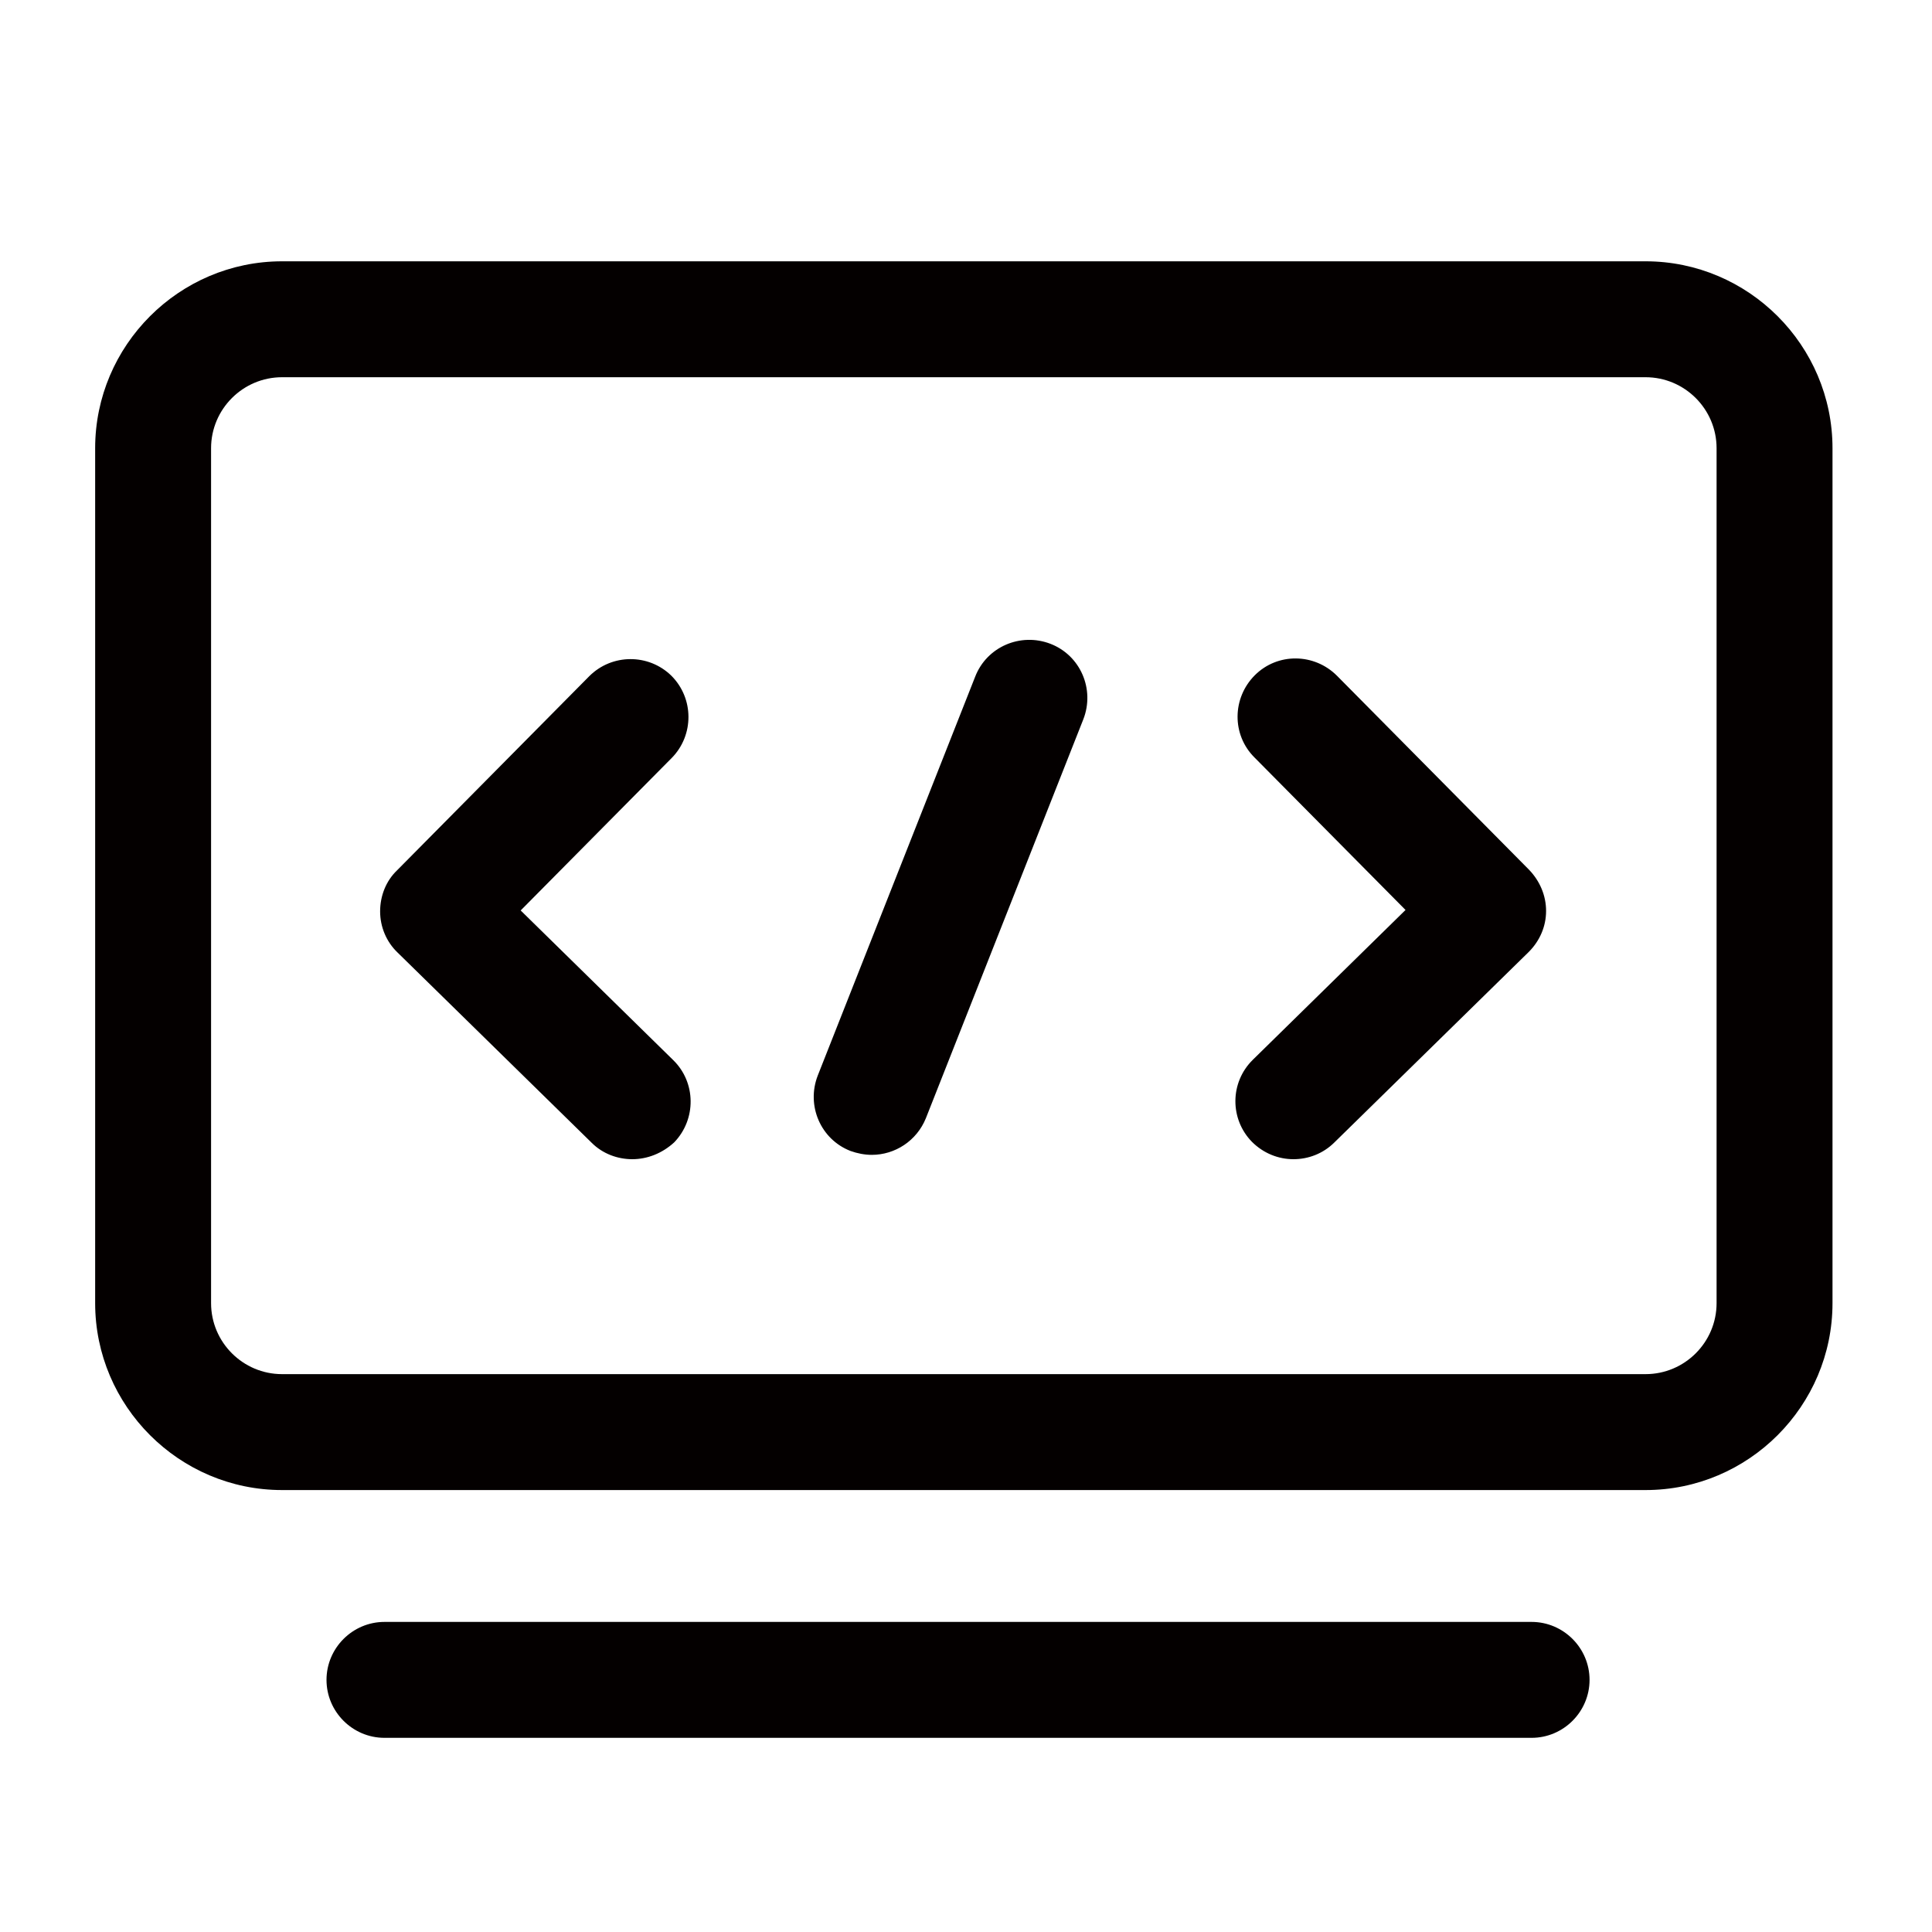
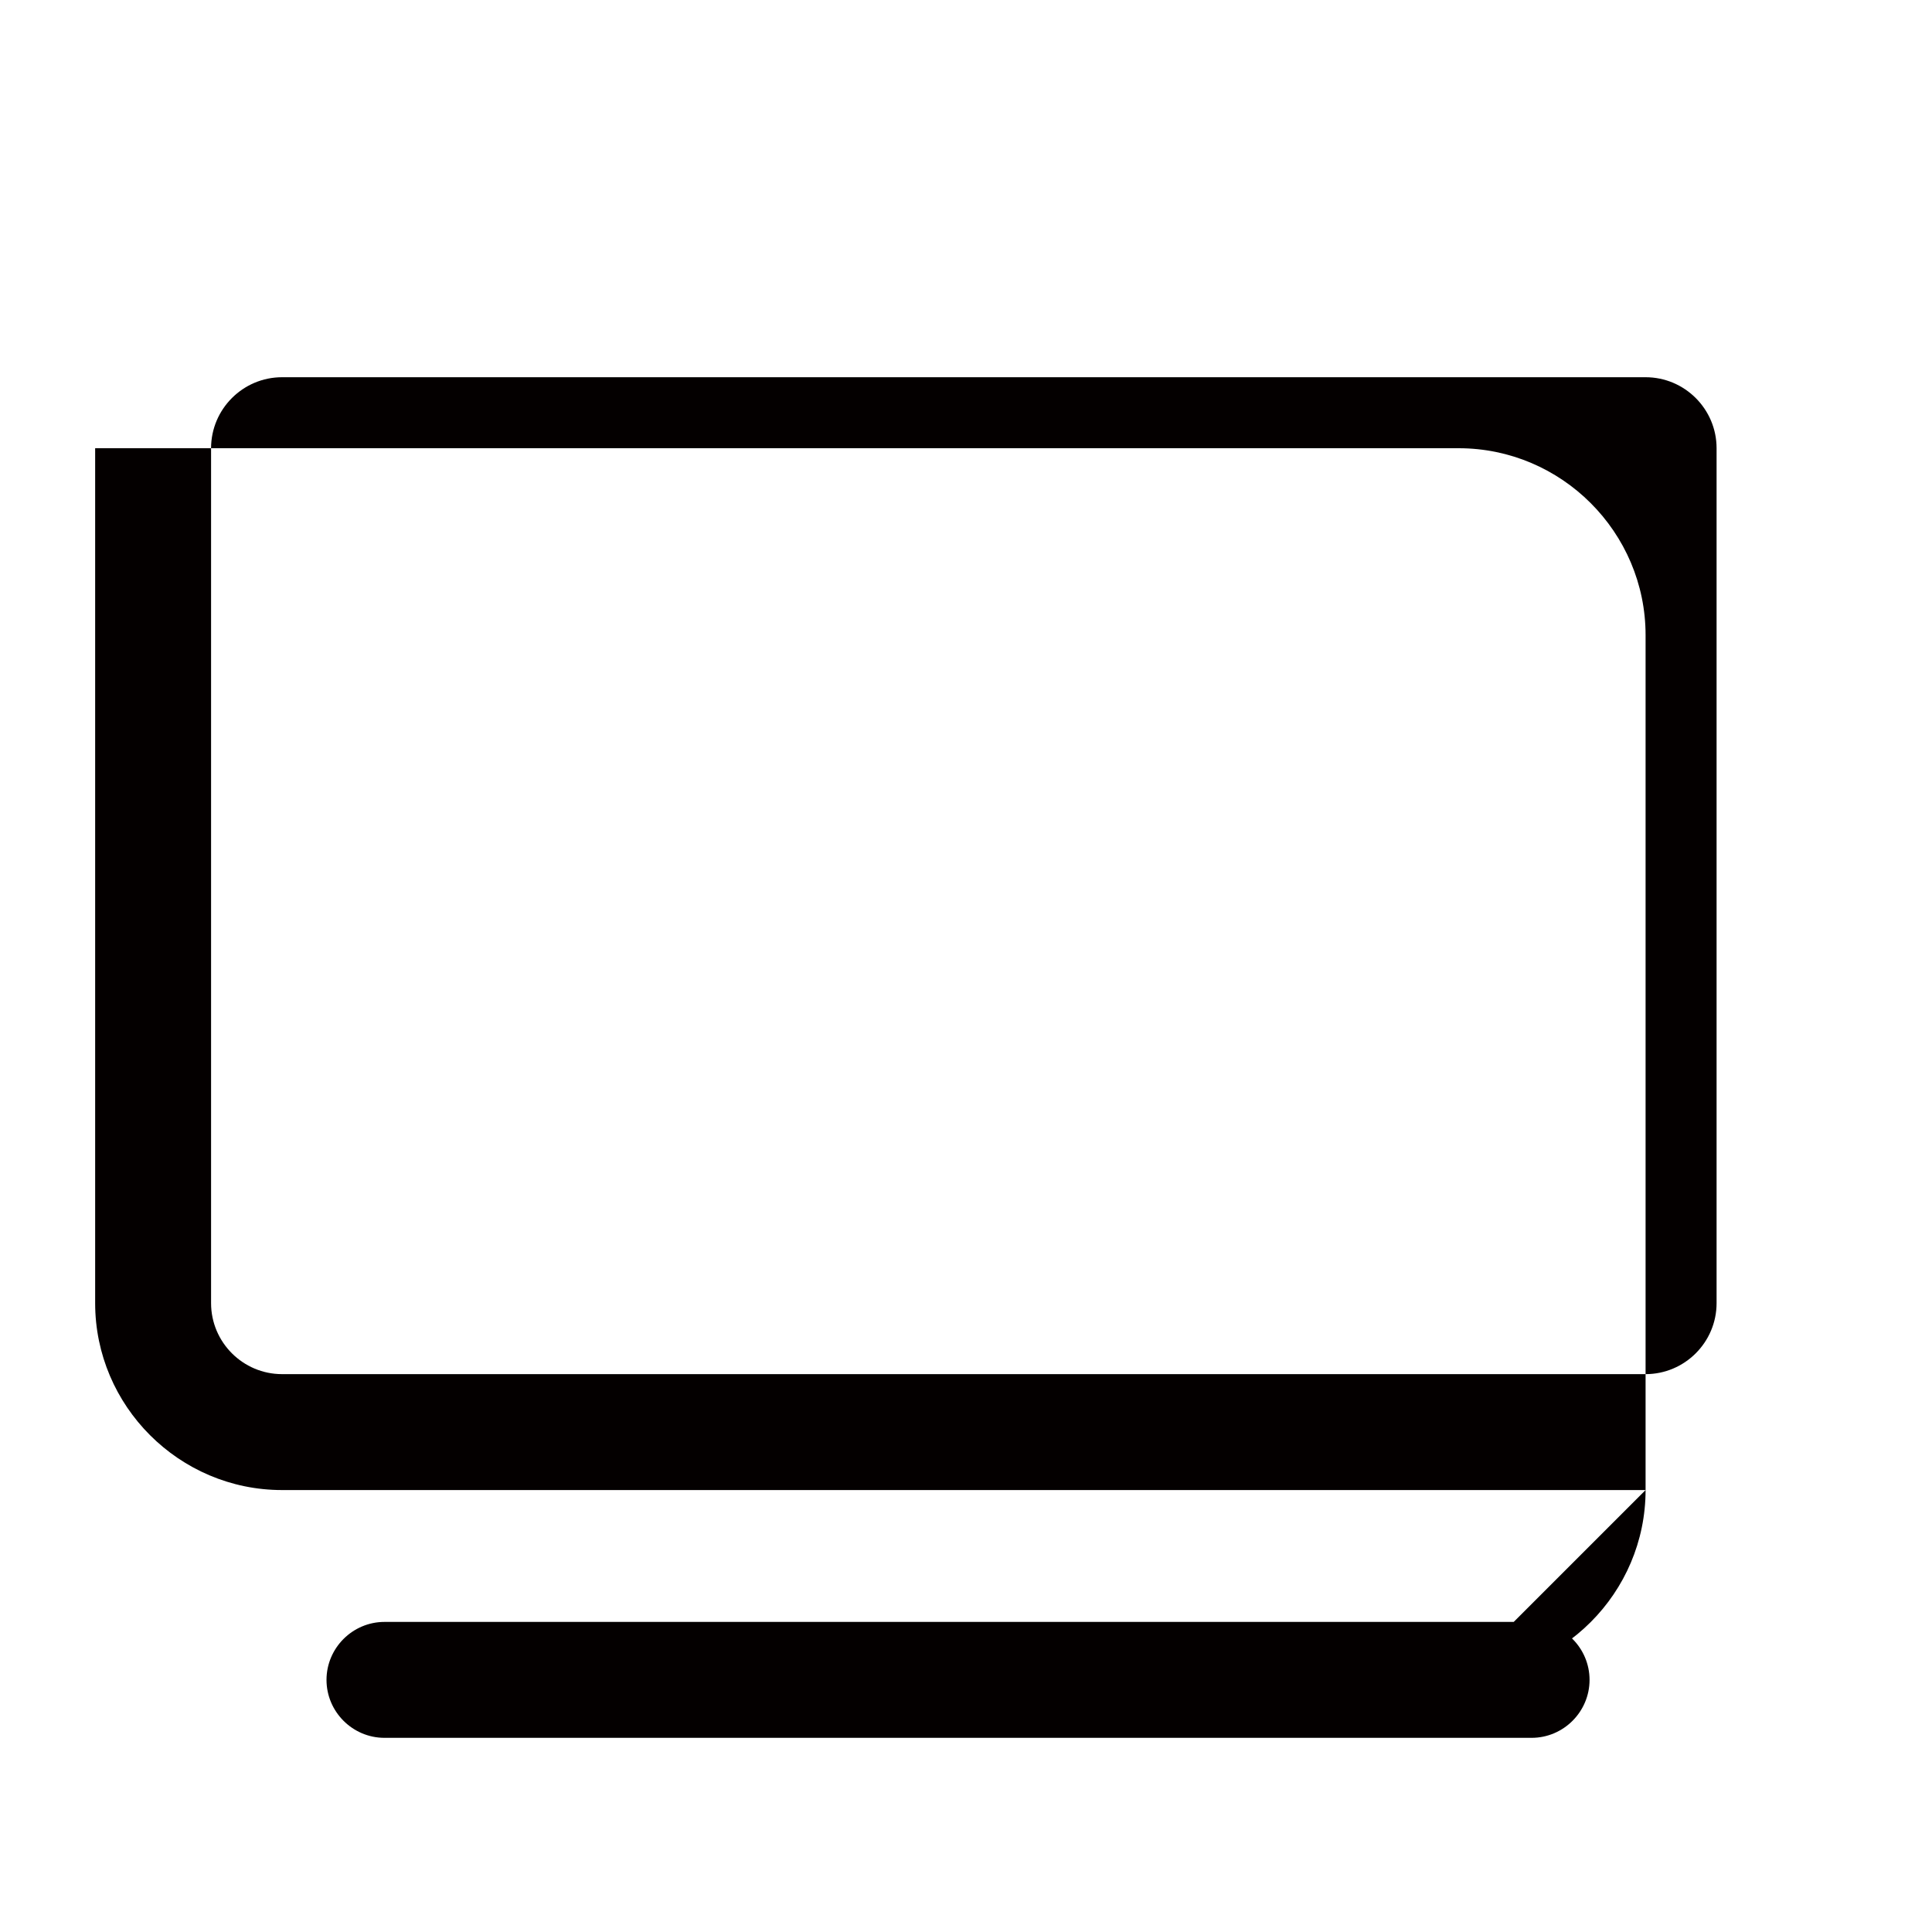
<svg xmlns="http://www.w3.org/2000/svg" t="1718514372324" class="icon" viewBox="0 0 1024 1024" version="1.1" p-id="4173" width="16" height="16">
-   <path d="M872.192 789.76H149.504c-54.528 0-99.072-44.544-99.072-99.072v-453.12c0-54.528 44.544-99.072 99.072-99.072h722.688c54.528 0 99.072 44.544 99.072 99.072v453.12c0 54.528-44.544 99.072-99.072 99.072zM149.504 199.936c-20.736 0-37.632 16.896-37.632 37.632v453.12c0 20.736 16.896 37.632 37.632 37.632h722.688c20.736 0 37.632-16.896 37.632-37.632v-453.12c0-20.736-16.896-37.632-37.632-37.632H149.504zM811.776 921.088H203.776c-16.896 0-30.72-13.824-30.72-30.72s13.824-30.72 30.72-30.72h608c16.896 0 30.72 13.824 30.72 30.72s-13.824 30.72-30.72 30.72z" fill="#040000" p-id="4174" />
-   <path d="M335.104 614.4c-7.68 0-15.616-2.816-21.504-8.704l-102.912-100.864c-5.888-5.632-9.216-13.568-9.216-21.76s3.072-16.128 8.96-21.76L312.32 358.4c12.032-12.032 31.488-12.032 43.52-0.256 12.032 12.032 12.032 31.488 0.256 43.52l-80.128 80.896 80.896 79.36c12.032 11.776 12.288 31.232 0.512 43.52-6.4 5.888-14.336 8.96-22.272 8.96zM685.568 614.4c-7.936 0-15.872-3.072-22.016-9.216-11.776-12.032-11.776-31.488 0.512-43.52l80.896-79.36-80.128-80.896c-12.032-12.032-11.776-31.488 0.256-43.52 12.032-12.032 31.488-11.776 43.52 0.256l101.888 102.912c5.632 5.888 8.96 13.568 8.96 21.76s-3.328 15.872-9.216 21.76l-102.912 100.864c-6.144 6.144-14.08 8.96-21.76 8.96zM462.08 612.096c-3.84 0-7.68-0.768-11.264-2.048-15.872-6.144-23.552-24.064-17.408-39.936l83.456-211.456c6.144-15.872 24.064-23.552 39.936-17.408 15.872 6.144 23.552 24.064 17.408 39.936l-83.456 211.456c-4.864 12.032-16.384 19.456-28.672 19.456z" fill="#040000" p-id="4175" />
+   <path d="M872.192 789.76H149.504c-54.528 0-99.072-44.544-99.072-99.072v-453.12h722.688c54.528 0 99.072 44.544 99.072 99.072v453.12c0 54.528-44.544 99.072-99.072 99.072zM149.504 199.936c-20.736 0-37.632 16.896-37.632 37.632v453.12c0 20.736 16.896 37.632 37.632 37.632h722.688c20.736 0 37.632-16.896 37.632-37.632v-453.12c0-20.736-16.896-37.632-37.632-37.632H149.504zM811.776 921.088H203.776c-16.896 0-30.72-13.824-30.72-30.72s13.824-30.72 30.72-30.72h608c16.896 0 30.72 13.824 30.72 30.72s-13.824 30.72-30.72 30.72z" fill="#040000" p-id="4174" />
</svg>